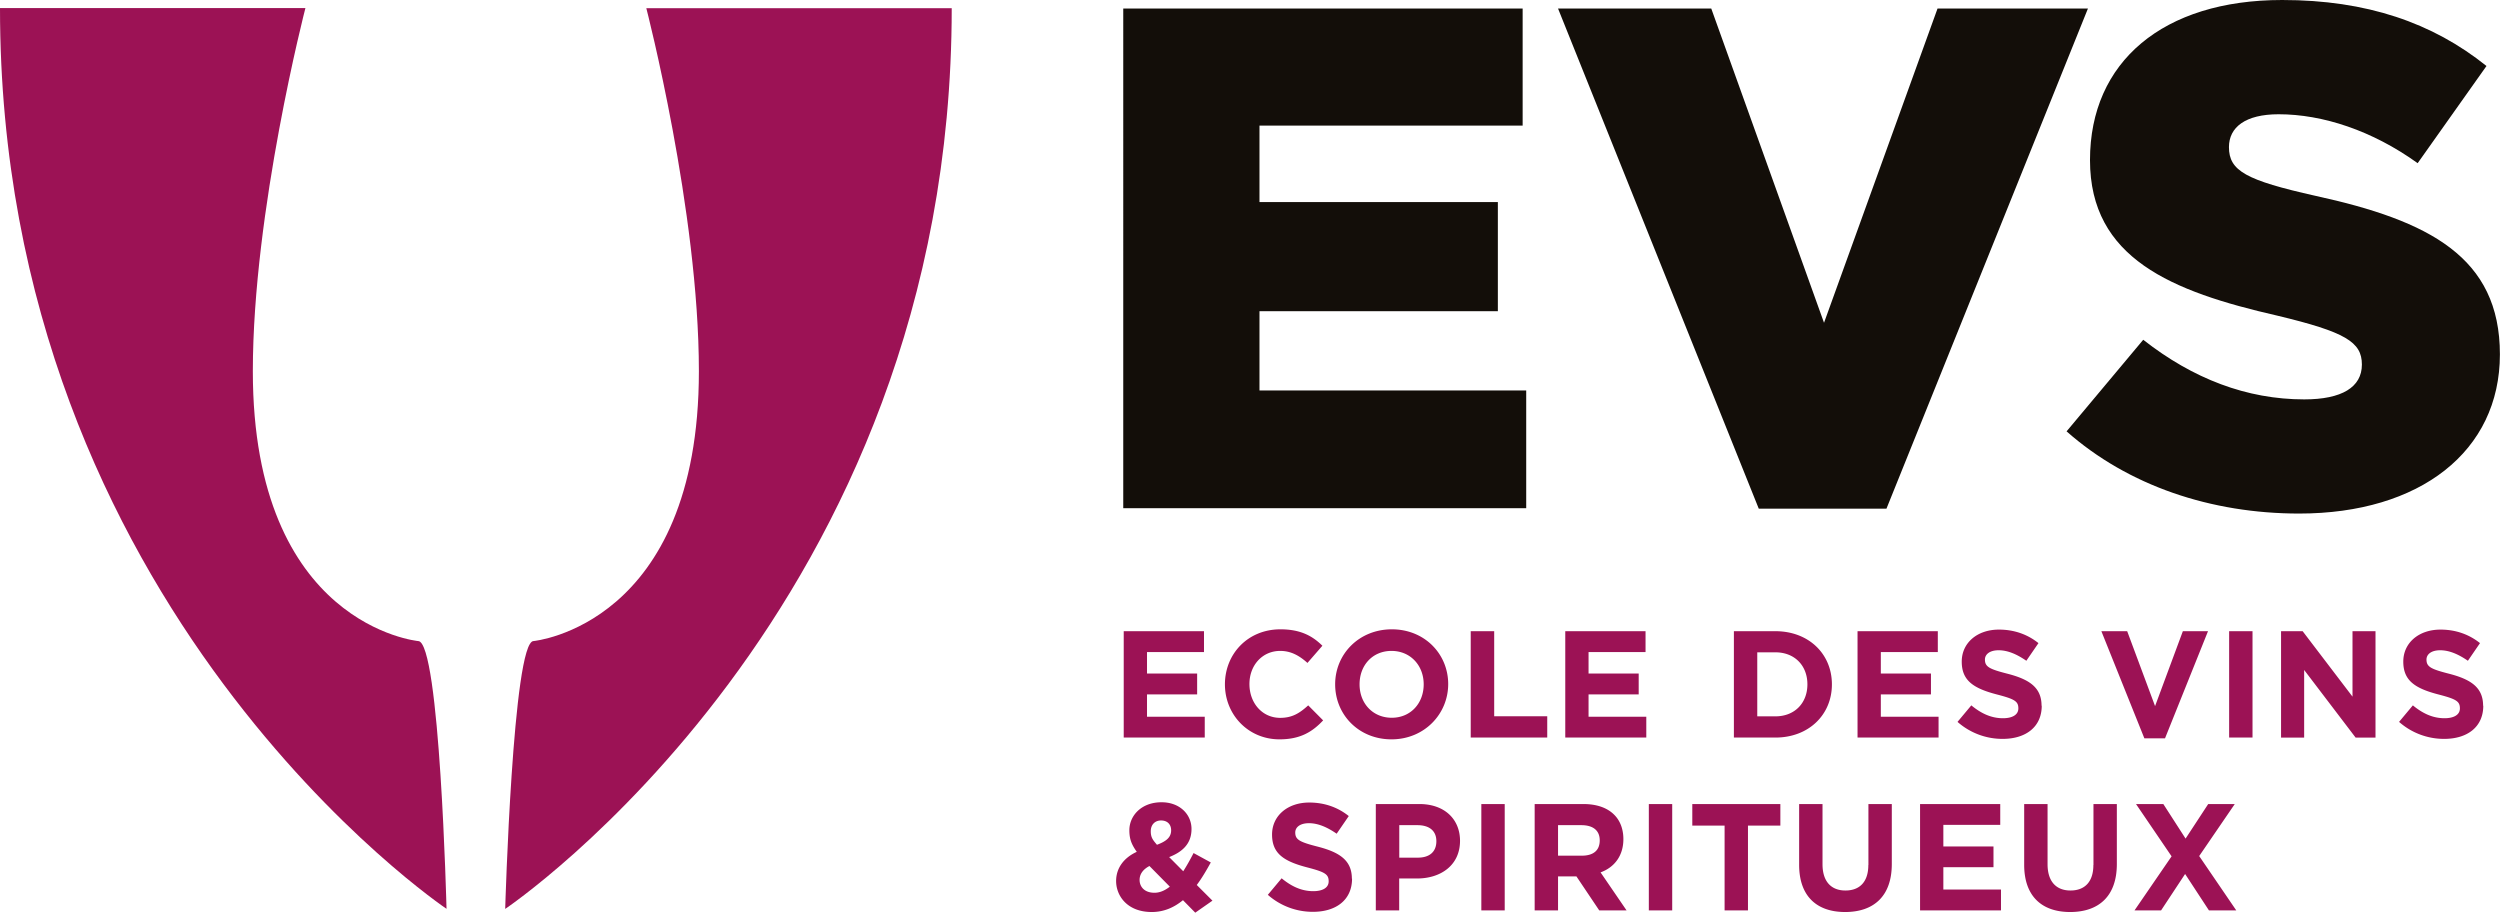
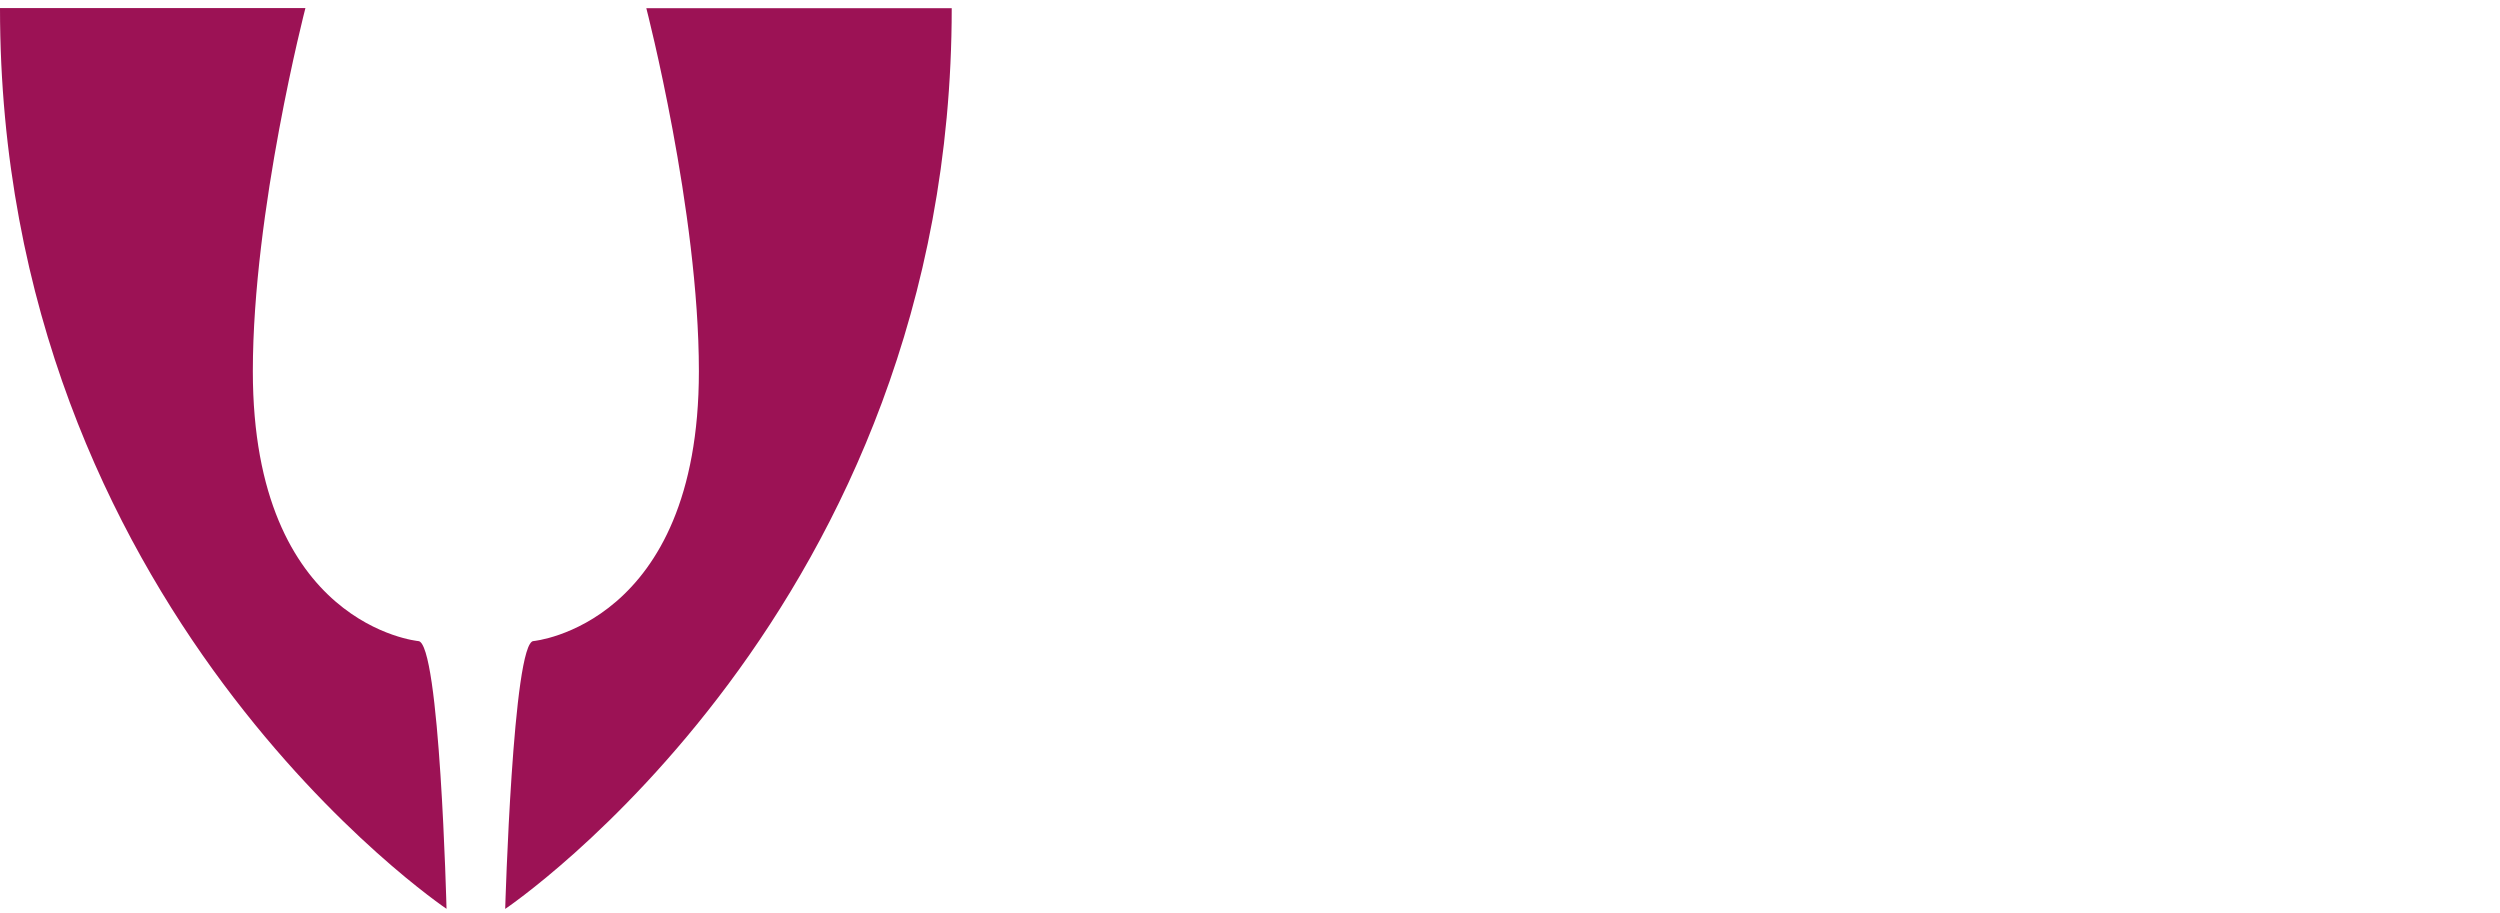
<svg xmlns="http://www.w3.org/2000/svg" id="a" viewBox="0 0 266.28 97.2">
  <defs>
    <style>.b{fill:#130e09}.c{fill:#9c1255}</style>
  </defs>
  <path class="c" d="M53.81 96.8s.82-28.52 3.02-28.52c0 0 17.61-1.65 17.61-28.74 0-17.06-5.6-38.67-5.6-38.67h32.53c0 64.02-47.56 95.94-47.56 95.94zM47.56 96.8s-.71-28.52-3.02-28.52c0 0-17.61-1.65-17.61-28.74 0-17.07 5.6-38.68 5.6-38.68H0C0 64.88 47.56 96.8 47.56 96.8z" />
  <g>
-     <path class="b" d="M119.64.91h42.54v12.47h-28.03v8.14h25.39v11.63h-25.39v8.44h28.41v12.54h-42.92V.91zM165.95.91h16.32l12.01 33.47L206.37.91h16.02l-21.46 53.27h-13.6L165.95.91zM220.12 45.94l8.16-9.75c5.29 4.15 11.03 6.35 17.15 6.35 4.01 0 6.14-1.3 6.14-3.71s-1.76-3.47-9.01-5.21c-11.26-2.57-19.95-6.1-19.95-16.57S230.39 0 243.08 0c8.99 0 16.02 2.42 21.76 7.03l-7.33 10.35c-4.84-3.48-10.12-5.21-14.81-5.21-3.55 0-5.29 1.39-5.29 3.5 0 2.53 1.81 3.53 9.22 5.19 12.09 2.64 19.64 6.52 19.64 16.88s-8.54 16.96-21.38 16.96c-9.37 0-18.21-2.95-24.78-8.76z" />
-   </g>
+     </g>
  <g>
-     <path class="c" d="M128.32 76.34h-6.15v-2.38h5.34v-2.22h-5.34v-2.29h6.07v-2.22h-8.55v11.33h8.63v-2.22zM140.93 76.73l-1.59-1.6c-.89.81-1.68 1.33-2.98 1.33-1.94 0-3.28-1.6-3.28-3.6s1.37-3.53 3.28-3.53c1.13 0 2.02.49 2.9 1.28l1.59-1.83c-1.05-1.04-2.33-1.75-4.47-1.75-3.48 0-5.91 2.63-5.91 5.86s2.48 5.86 5.81 5.86c2.18 0 3.48-.77 4.65-2.02zM148.21 78.75c3.49 0 6.04-2.69 6.04-5.89s-2.51-5.83-6-5.83-6.04 2.63-6.04 5.86 2.51 5.86 6 5.86zm0-9.42c2.01 0 3.43 1.54 3.43 3.56s-1.39 3.56-3.4 3.56-3.43-1.52-3.43-3.56 1.39-3.56 3.4-3.56zM164.8 76.29h-5.65v-9.06h-2.5v11.33h8.15v-2.27zM169.2 73.96h5.34v-2.22h-5.34v-2.29h6.07v-2.22h-8.55v11.33h8.63v-2.22h-6.15v-2.38zM206.48 76.34h-6.15v-2.38h5.34v-2.22h-5.34v-2.29h6.07v-2.22h-8.55v11.33h8.63v-2.22zM230.6 78.64l4.58-11.41h-2.68l-2.96 7.98-2.97-7.98h-2.75l4.58 11.41h2.2zM237.43 67.23h2.49v11.33h-2.49zM250.57 74.2l-5.31-6.97h-2.3v11.33h2.46v-7.2l5.48 7.2h2.12V67.23h-2.45v6.97zM157.78 85.64h2.49v11.33h-2.49zM175.62 85.64h2.49v11.33h-2.49zM180.25 87.94h3.44v9.03h2.49v-9.03h3.45v-2.3h-9.38v2.3zM199 92.13c0 1.8-.92 2.72-2.44 2.72s-2.44-.96-2.44-2.8v-6.41h-2.49v6.47c0 3.33 1.86 5.03 4.9 5.03s4.97-1.68 4.97-5.11v-6.39h-2.49v6.49zM206.99 92.37h5.34v-2.21h-5.34v-2.3h6.06v-2.22h-8.54v11.33h8.62v-2.22h-6.14v-2.38zM222.97 92.13c0 1.8-.92 2.72-2.44 2.72s-2.44-.96-2.44-2.8v-6.41h-2.49v6.47c0 3.33 1.86 5.03 4.9 5.03s4.97-1.68 4.97-5.11v-6.39h-2.49v6.49zM238.03 85.64h-2.83l-2.41 3.68-2.37-3.68h-2.91l3.79 5.57-3.95 5.76h2.83l2.56-3.88 2.54 3.88h2.91l-3.95-5.79 3.79-5.54zM195.12 72.89c0-3.23-2.46-5.66-6.02-5.66h-4.42v11.33h4.42c3.56 0 6.02-2.44 6.02-5.66zm-7.95-3.41h1.93c2.04 0 3.41 1.4 3.41 3.41s-1.37 3.41-3.41 3.41h-1.93v-6.83zM151.17 85.64h-4.63v11.33h2.49v-3.4h1.9c2.54 0 4.58-1.42 4.58-4.01 0-2.29-1.63-3.92-4.34-3.92zm-.16 5.71h-1.97v-3.46h1.93c1.25 0 2.02.58 2.02 1.71s-.73 1.75-1.97 1.75zM172.91 89.38c0-1.06-.34-1.96-.97-2.59-.74-.75-1.86-1.15-3.3-1.15h-5.18v11.33h2.49v-3.62h1.96l2.43 3.62h2.91l-2.77-4.05c1.48-.54 2.43-1.78 2.43-3.54zm-4.43 1.76h-2.53v-3.25h2.48c1.21 0 1.96.53 1.96 1.62s-.7 1.63-1.91 1.63zM128.96 91.86l-1.83-1c-.36.7-.73 1.36-1.1 1.94l-1.5-1.51c1.41-.55 2.38-1.42 2.38-2.99s-1.26-2.85-3.19-2.85c-2.18 0-3.43 1.46-3.43 2.98 0 .95.24 1.52.79 2.3-1.42.65-2.2 1.77-2.2 3.11 0 1.57 1.18 3.3 3.8 3.3 1.31 0 2.39-.5 3.32-1.26l1.31 1.33 1.83-1.28-1.67-1.67c.57-.76 1.05-1.6 1.49-2.39zm-5.29-4.47c.63 0 1.07.38 1.07 1.05 0 .75-.52 1.17-1.51 1.54-.4-.48-.66-.74-.66-1.44s.44-1.15 1.1-1.15zm-.7 7.7c-1.14 0-1.59-.71-1.59-1.36 0-.58.31-1.1 1.05-1.49l2.17 2.2c-.52.41-1.07.65-1.63.65zM217.45 75.17c0-1.94-1.29-2.8-3.59-3.4-1.96-.5-2.44-.74-2.44-1.52 0-.55.5-.99 1.46-.99s1.94.42 2.95 1.12l1.29-1.88c-1.15-.92-2.56-1.44-4.21-1.44-2.31 0-3.96 1.41-3.96 3.41s1.21 2.84 3.75 3.5c1.89.49 2.28.73 2.28 1.48s-.75 1.05-1.63 1.05c-1.29 0-2.36-.53-3.38-1.37l-1.47 1.76a7.226 7.226 0 0 0 4.81 1.81c2.44 0 4.16-1.25 4.16-3.54zM143.99 93.59c0-1.94-1.29-2.8-3.59-3.4-1.96-.5-2.44-.74-2.44-1.52 0-.55.5-.99 1.46-.99s1.94.42 2.95 1.12l1.29-1.88c-1.15-.92-2.56-1.44-4.21-1.44-2.31 0-3.96 1.41-3.96 3.41s1.21 2.84 3.75 3.5c1.89.49 2.28.73 2.28 1.48s-.75 1.05-1.63 1.05c-1.29 0-2.36-.53-3.38-1.37l-1.47 1.76a7.226 7.226 0 0 0 4.81 1.81c2.44 0 4.16-1.25 4.16-3.54zM264.48 75.17c0-1.94-1.29-2.8-3.59-3.4-1.96-.5-2.44-.74-2.44-1.52 0-.55.5-.99 1.46-.99s1.94.42 2.95 1.12l1.29-1.88c-1.15-.92-2.56-1.44-4.21-1.44-2.31 0-3.96 1.41-3.96 3.41s1.21 2.84 3.75 3.5c1.89.49 2.28.73 2.28 1.48s-.75 1.05-1.63 1.05c-1.29 0-2.36-.53-3.38-1.37l-1.47 1.76a7.226 7.226 0 0 0 4.81 1.81c2.44 0 4.16-1.25 4.16-3.54z" />
-   </g>
+     </g>
</svg>